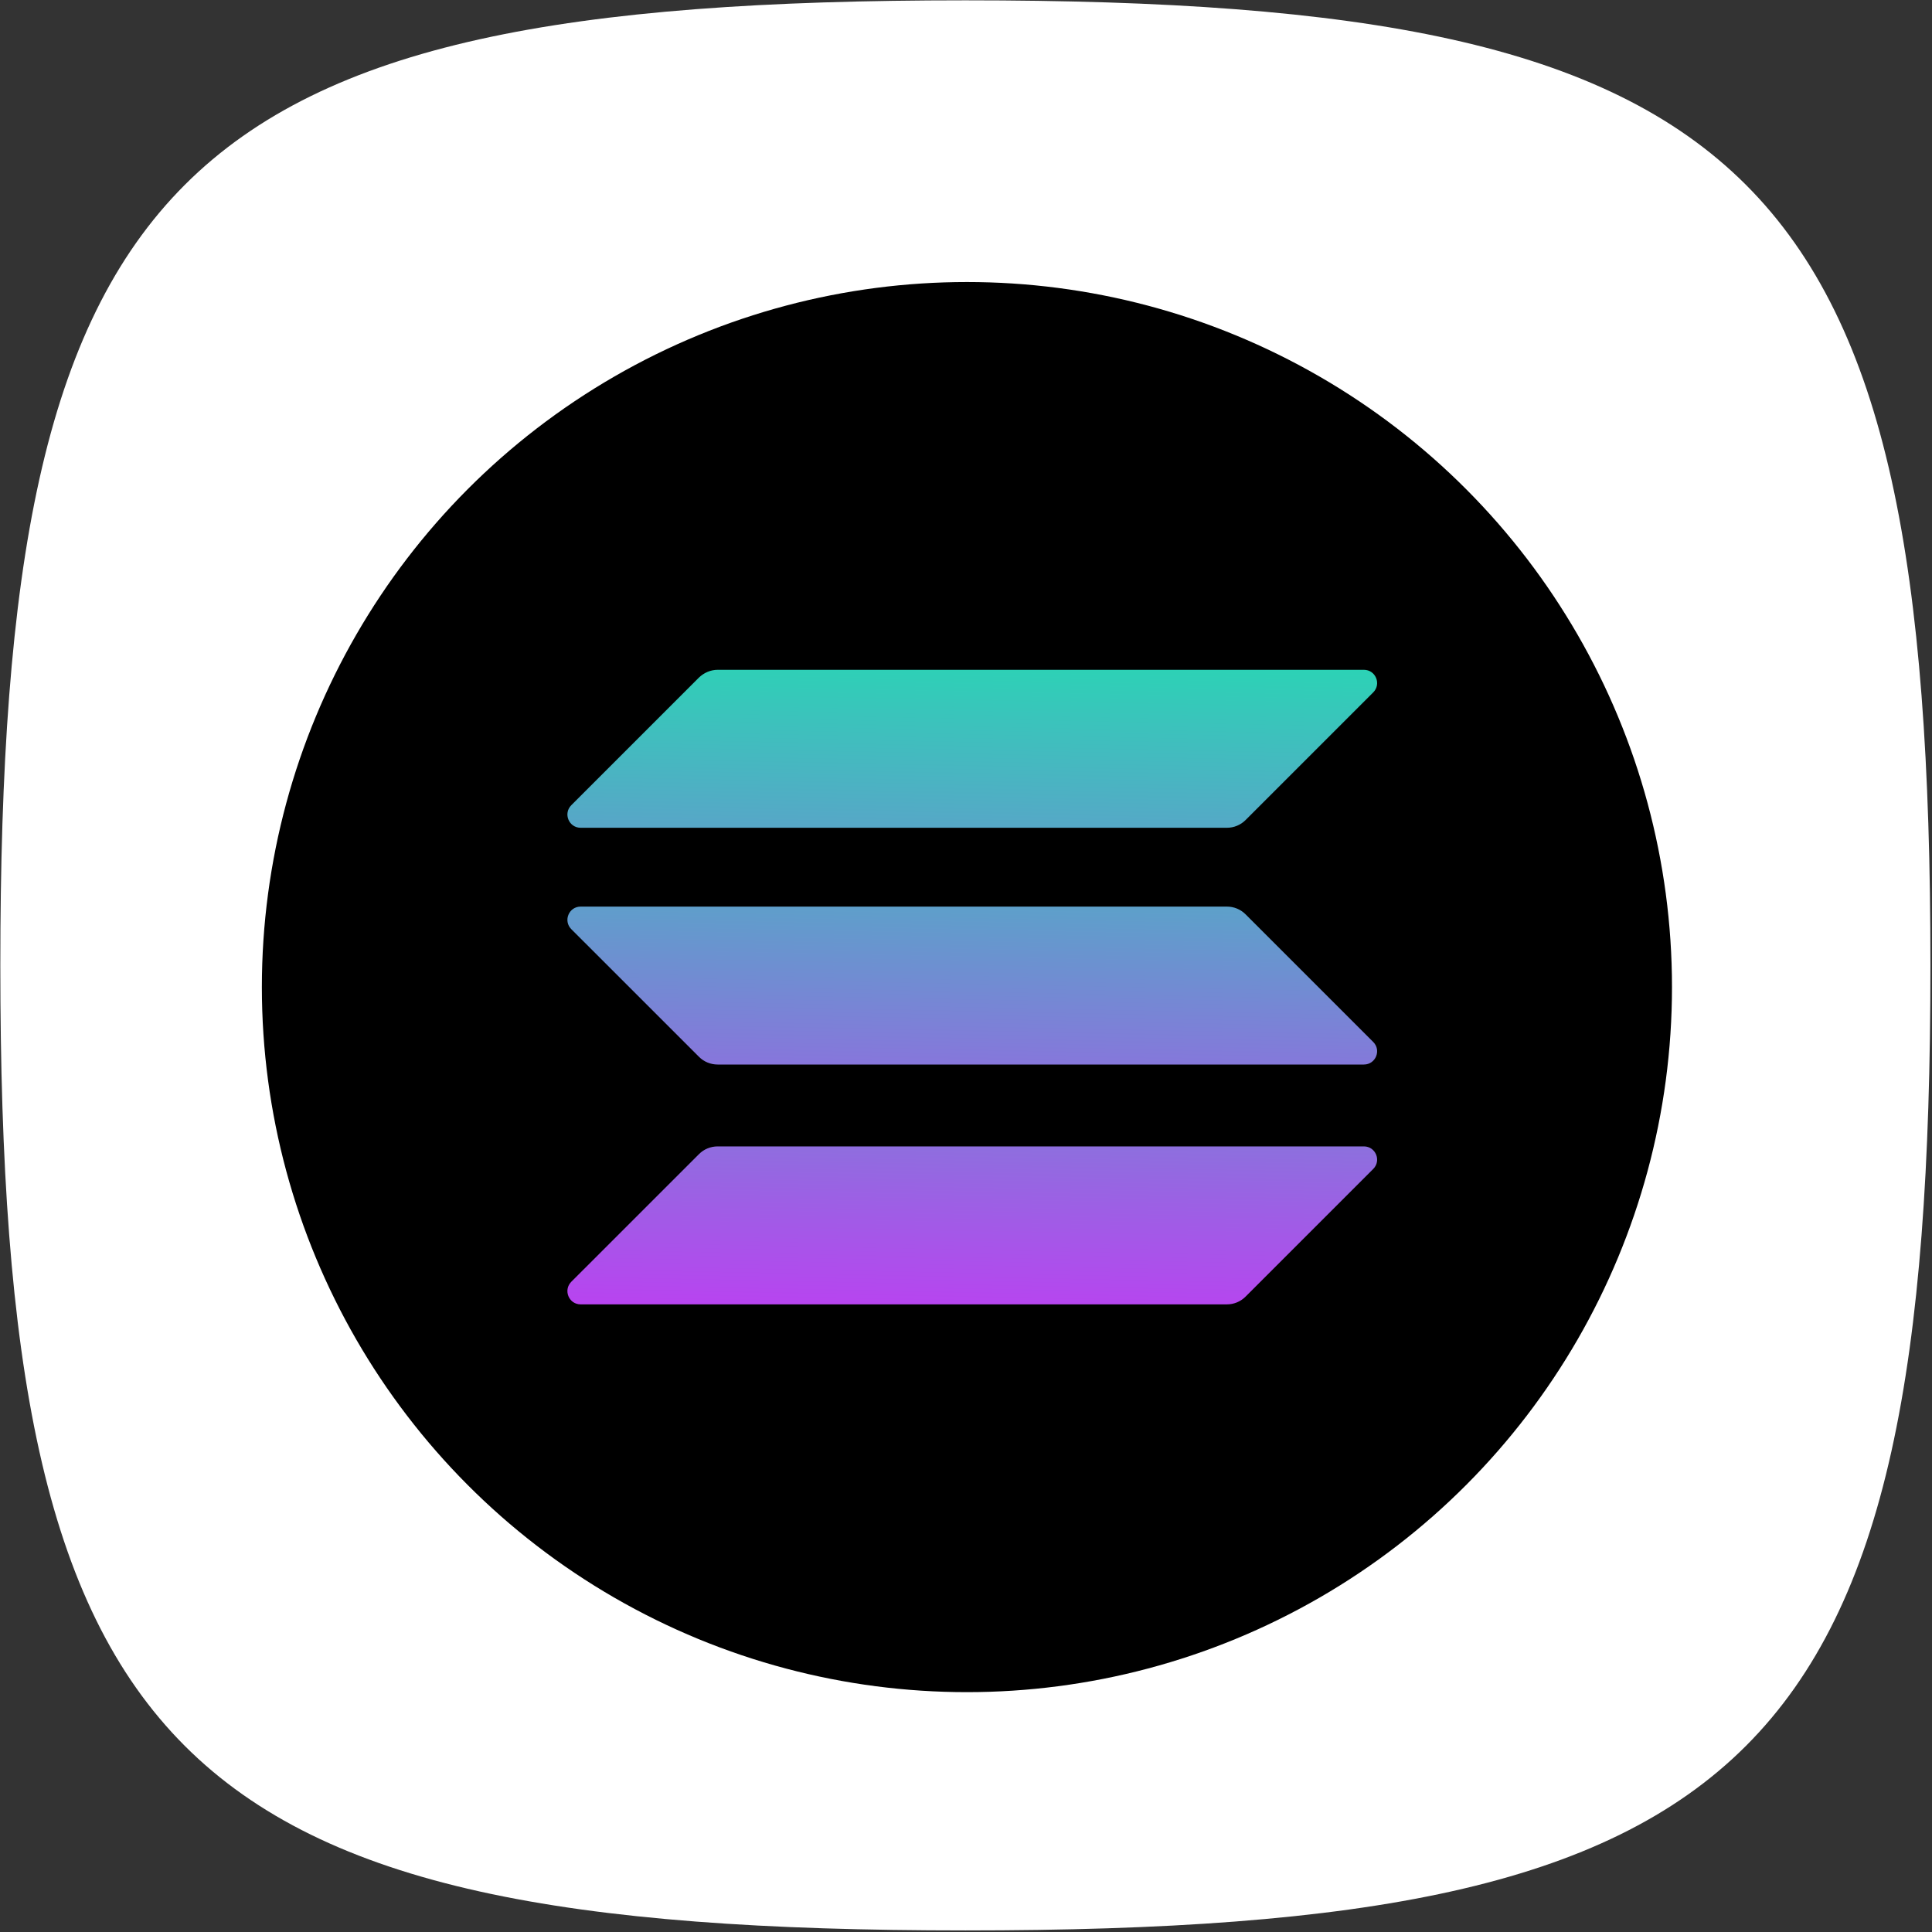
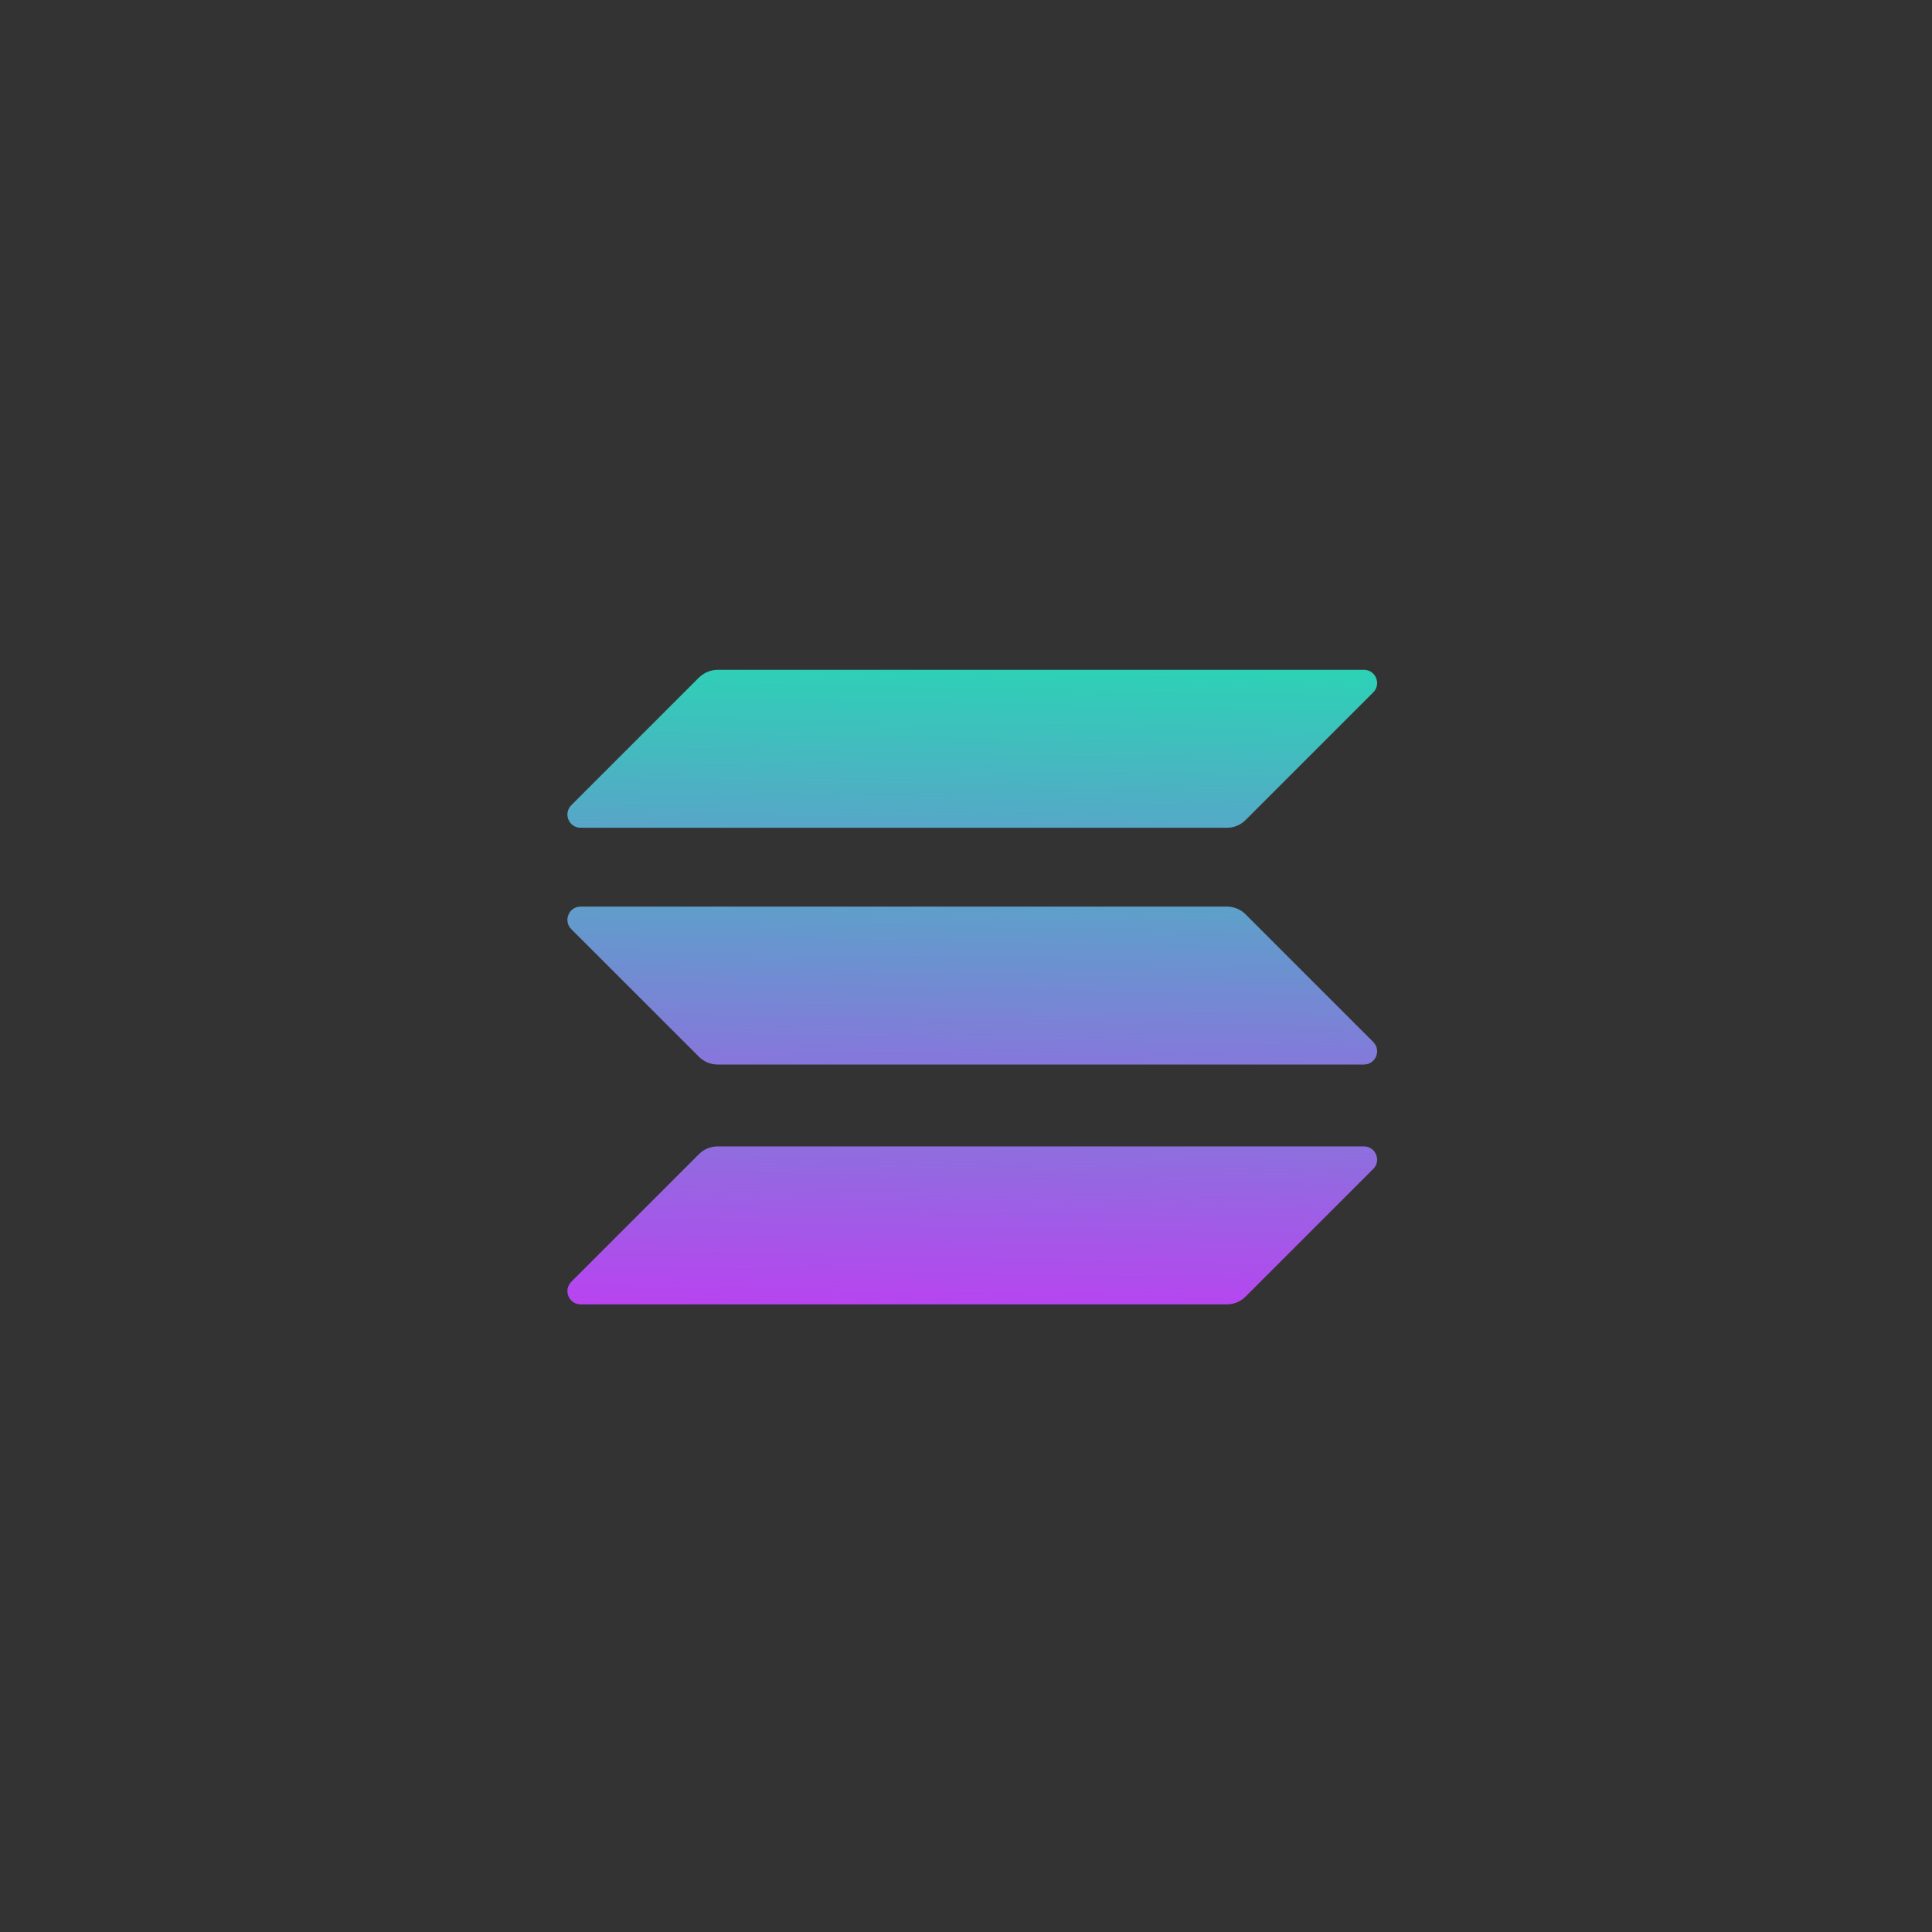
<svg xmlns="http://www.w3.org/2000/svg" width="48" height="48" viewBox="0 0 48 48" fill="none">
  <rect x="0" y="0" width="48" height="48" fill="#333333" stroke="none" />
  <g clip-path="url(#clip0_2118_924)">
    <path d="M0.008 23.984C0.008 4.24 4.24 0.008 23.984 0.008C43.729 0.008 47.961 4.24 47.961 23.984C47.961 43.729 43.729 47.961 23.984 47.961C4.24 47.961 0.008 43.729 0.008 23.984Z" fill="white" />
  </g>
-   <circle cx="24.023" cy="24.524" r="17.517" fill="black" />
  <path d="M17.366 28.674C17.487 28.552 17.654 28.482 17.831 28.482H33.885C34.178 28.482 34.325 28.836 34.117 29.043L30.946 32.214C30.825 32.336 30.658 32.407 30.481 32.407H14.427C14.133 32.407 13.987 32.053 14.194 31.845L17.366 28.674Z" fill="url(#paint0_linear_2118_924)" />
-   <path d="M17.366 16.833C17.492 16.712 17.659 16.641 17.831 16.641H33.885C34.178 16.641 34.325 16.995 34.117 17.203L30.946 20.374C30.825 20.495 30.658 20.566 30.481 20.566H14.427C14.133 20.566 13.987 20.212 14.194 20.005L17.366 16.833Z" fill="url(#paint1_linear_2118_924)" />
+   <path d="M17.366 16.833C17.492 16.712 17.659 16.641 17.831 16.641H33.885C34.178 16.641 34.325 16.995 34.117 17.203L30.946 20.374C30.825 20.495 30.658 20.566 30.481 20.566H14.427C14.133 20.566 13.987 20.212 14.194 20.005L17.366 16.833" fill="url(#paint1_linear_2118_924)" />
  <path d="M30.946 22.716C30.825 22.594 30.658 22.524 30.481 22.524H14.427C14.133 22.524 13.987 22.878 14.194 23.085L17.366 26.256C17.487 26.378 17.654 26.448 17.831 26.448H33.885C34.178 26.448 34.325 26.094 34.117 25.887L30.946 22.716Z" fill="url(#paint2_linear_2118_924)" />
  <defs>
    <linearGradient id="paint0_linear_2118_924" x1="-22.187" y1="13.663" x2="-22.614" y2="35.156" gradientUnits="userSpaceOnUse">
      <stop stop-color="#00FFA3" />
      <stop offset="1" stop-color="#DC1FFF" />
    </linearGradient>
    <linearGradient id="paint1_linear_2118_924" x1="-27.045" y1="11.127" x2="-27.472" y2="32.62" gradientUnits="userSpaceOnUse">
      <stop stop-color="#00FFA3" />
      <stop offset="1" stop-color="#DC1FFF" />
    </linearGradient>
    <linearGradient id="paint2_linear_2118_924" x1="-24.632" y1="12.387" x2="-25.059" y2="33.88" gradientUnits="userSpaceOnUse">
      <stop stop-color="#00FFA3" />
      <stop offset="1" stop-color="#DC1FFF" />
    </linearGradient>
    <clipPath id="clip0_2118_924">
-       <rect width="47.953" height="47.953" fill="white" />
-     </clipPath>
+       </clipPath>
  </defs>
</svg>